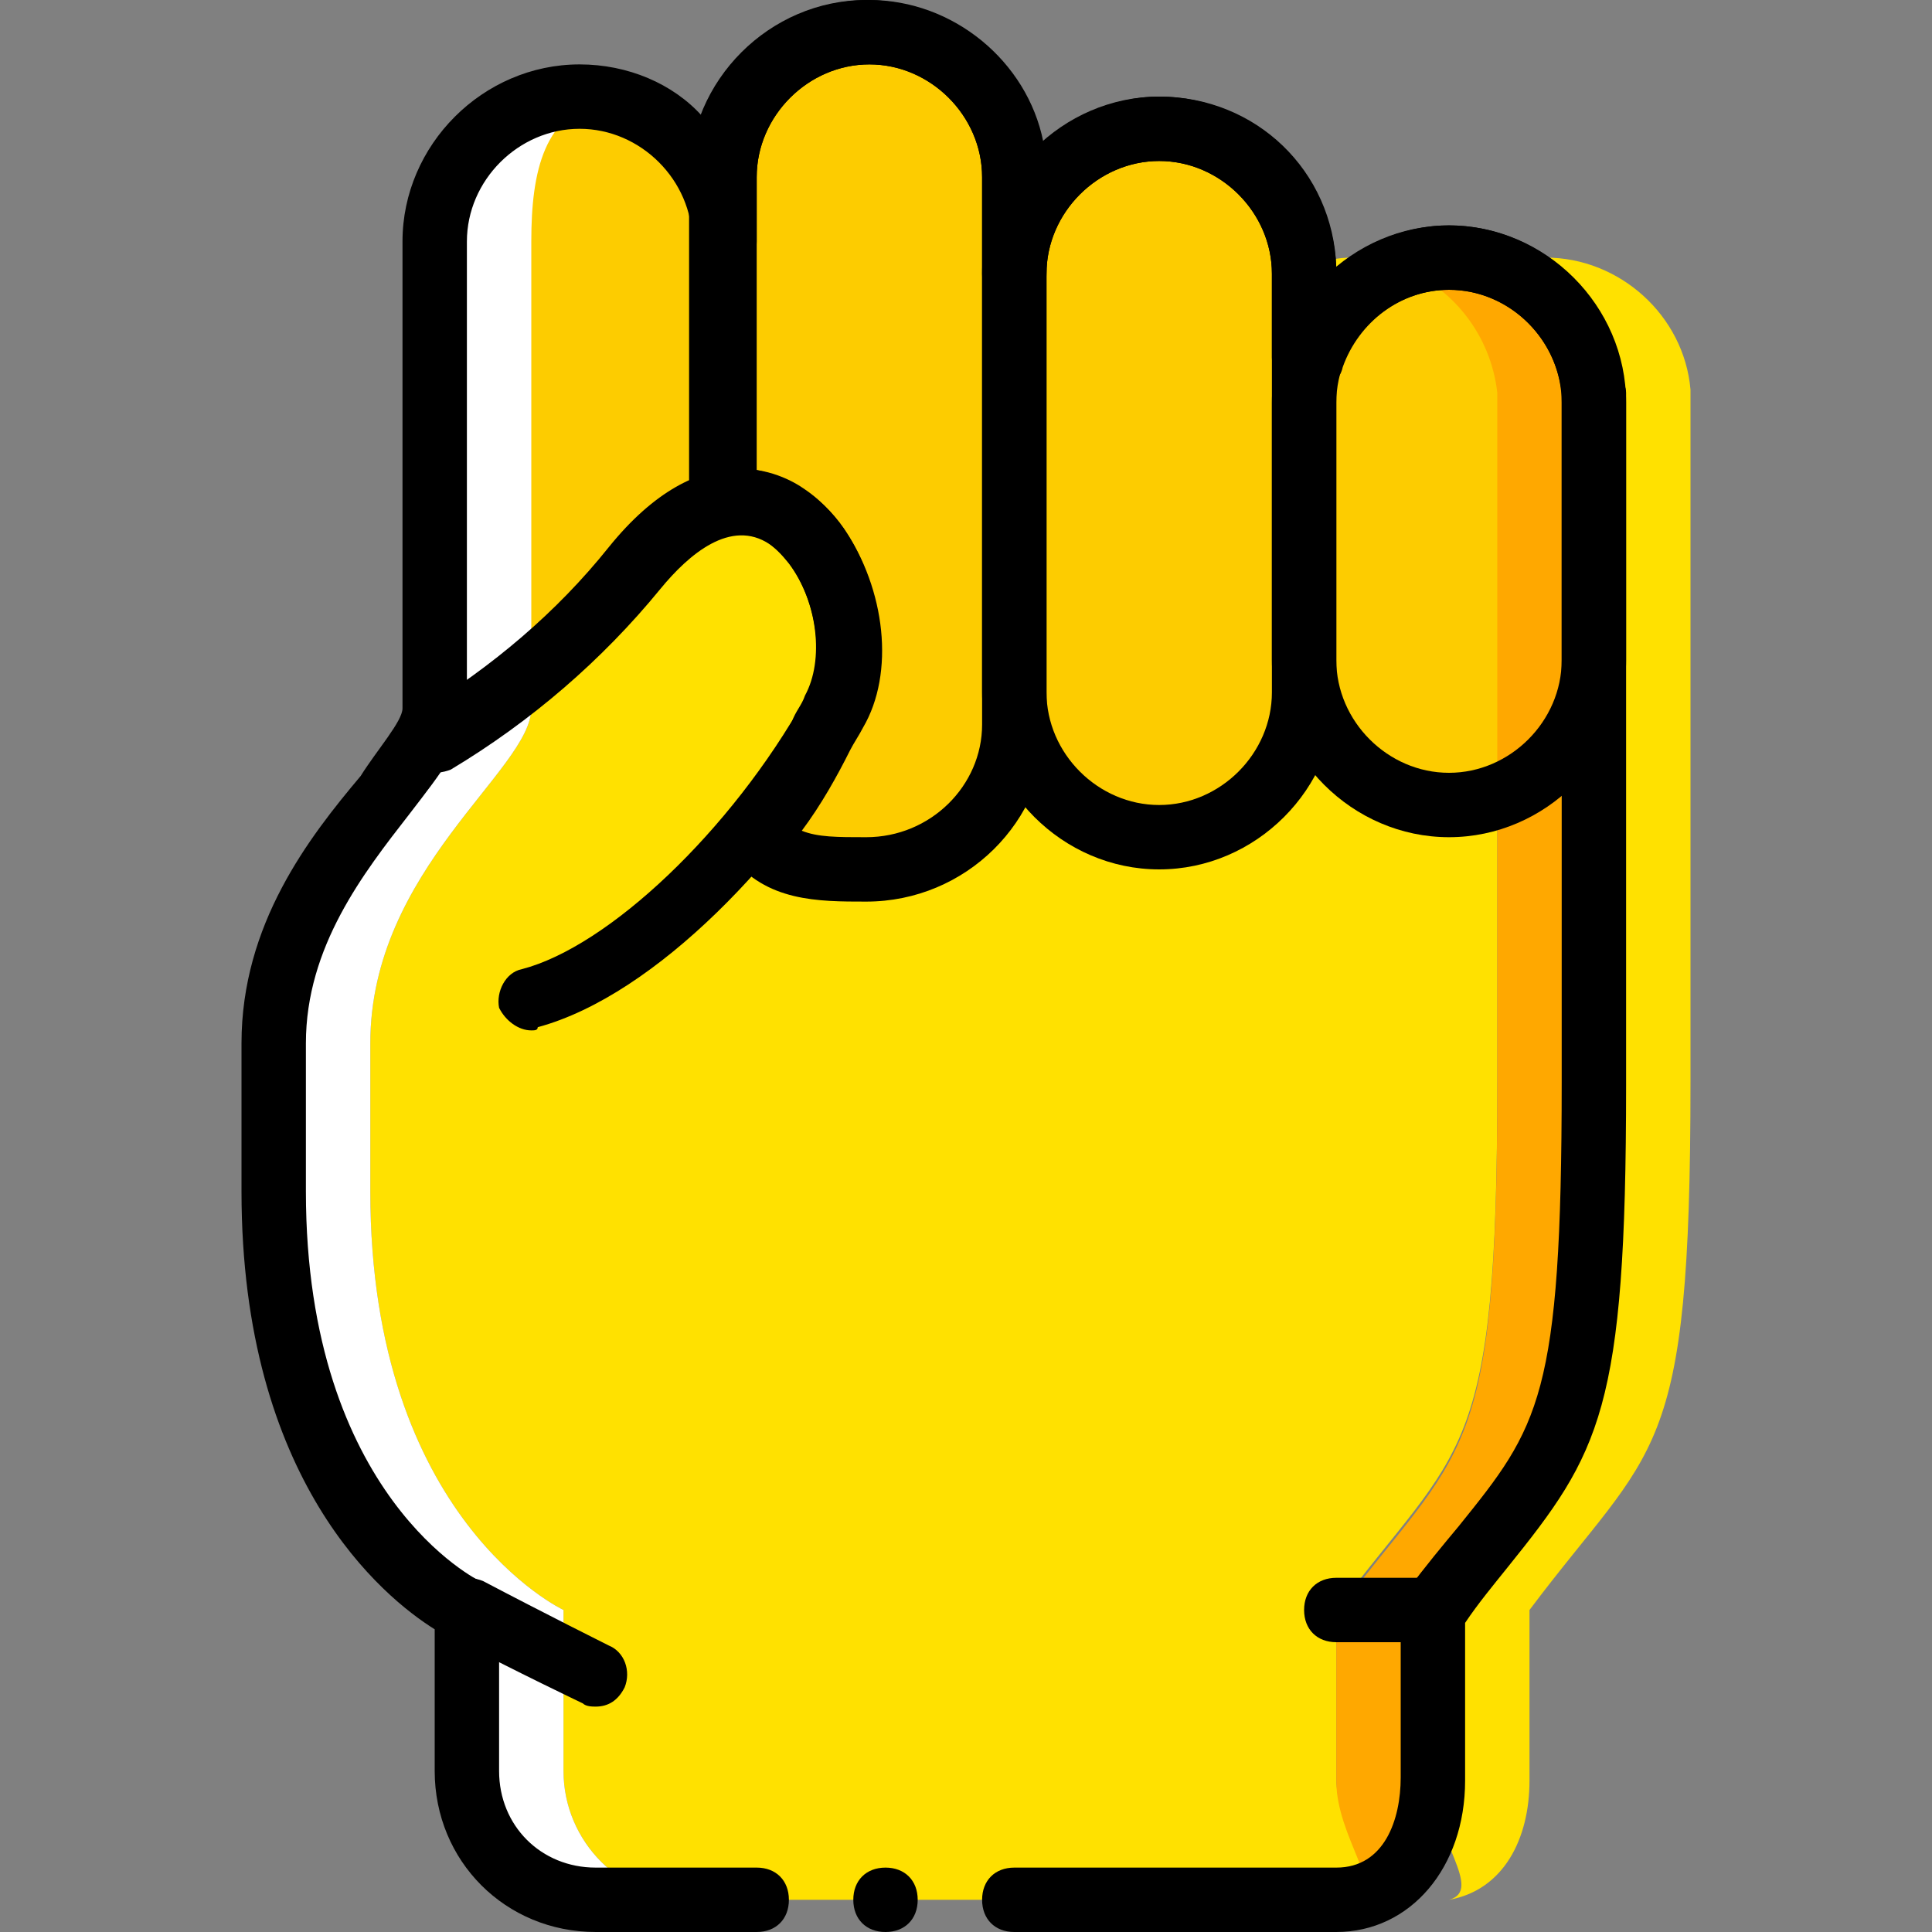
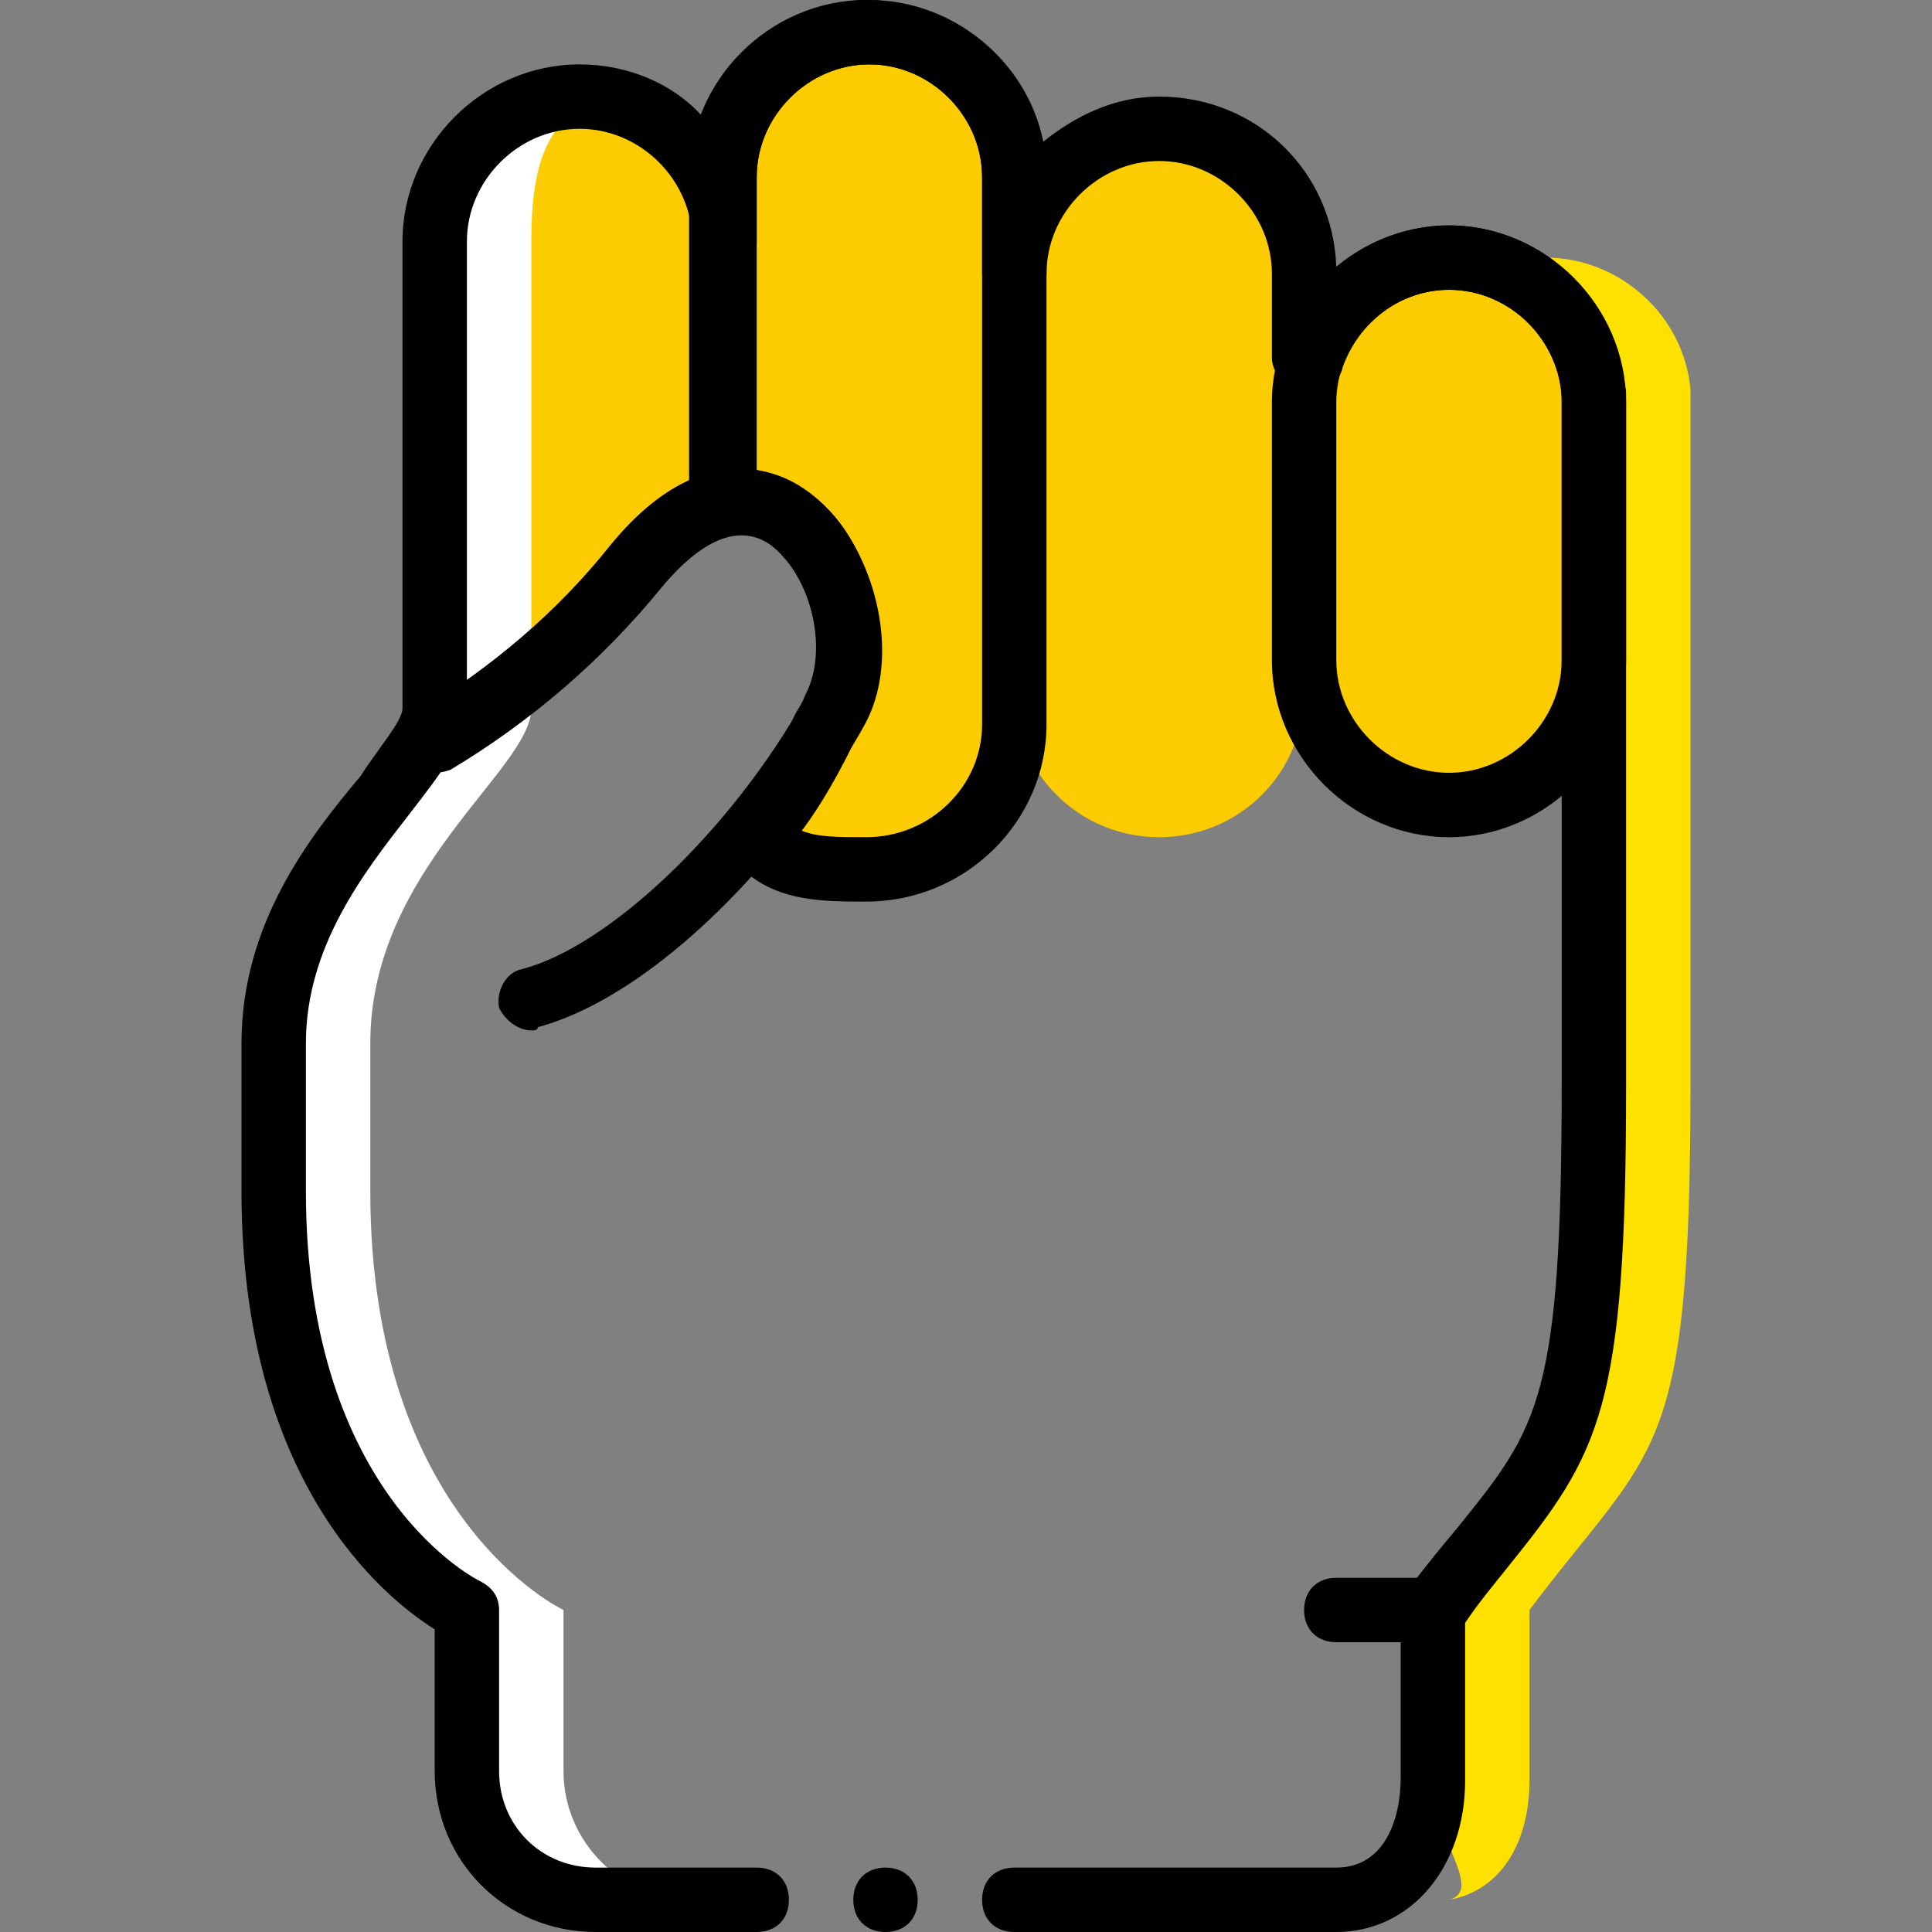
<svg xmlns="http://www.w3.org/2000/svg" version="1.1" id="Layer_1" x="0px" y="0px" viewBox="0 0 512 512" style="enable-background:new 0 0 512 512;" xml:space="preserve">
  <rect x="0" y="0" width="512" height="512" fill="#808080" stroke="none" />
  <g transform="translate(1 1)">
    <g>
      <path style="fill:#FFE100;" d="M447,102.253c-1.707-19.627-18.773-34.987-38.4-34.987c-4.267,0-8.533,0.853-12.8,2.56    c13.653,5.12,23.893,17.92,25.6,33.28l0,0v3.413v68.267v111.787c0,101.547-9.387,95.573-42.667,139.947v44.373    c0,15.36,13.653,29.013,4.267,31.573c14.507-2.56,21.333-16.213,21.333-31.573v-45.227C437.613,381.293,447,387.267,447,285.72    V173.933v-68.267V102.253L447,102.253z" />
-       <path style="fill:#FFE100;" d="M395.8,102.253c-1.707-19.627-18.773-34.987-38.4-34.987c-17.067,0-5.973,11.093-11.093,26.453    H344.6V71.533c0-21.333-17.067-38.4-38.4-38.4s-38.4,17.067-38.4,38.4v-25.6c0-21.333-17.067-38.4-38.4-38.4    s-29.867,17.067-29.867,38.4V63c0-21.333-12.8-38.4-34.133-38.4S139.8,41.667,139.8,63v3.413v120.32    c0,16.213-42.667,42.667-42.667,88.747v39.253l0,0c0,87.04,51.2,110.933,51.2,110.933v42.667c0,18.773,15.36,34.133,34.133,34.133    h170.667c17.067,0,0-15.36,0-32.427v-44.373c33.28-44.373,42.667-38.4,42.667-139.947V173.933v-68.267V102.253L395.8,102.253z" />
    </g>
    <g>
      <path style="fill:#FDCC00;" d="M114.2,195.267V63c0-21.333,17.067-38.4,38.4-38.4l0,0c21.333,0,38.4,17.067,38.4,38.4v64" />
      <path style="fill:#FDCC00;" d="M383,212.333L383,212.333c-21.333,0-38.4-17.067-38.4-38.4v-68.267c0-21.333,17.067-38.4,38.4-38.4    l0,0c21.333,0,38.4,17.067,38.4,38.4v68.267C421.4,195.267,404.333,212.333,383,212.333" />
    </g>
-     <path style="fill:#FFA800;" d="M421.4,102.253c-1.707-19.627-18.773-34.987-38.4-34.987c-4.267,0-8.533,0.853-12.8,2.56   c13.653,5.12,23.893,17.92,25.6,33.28l0,0v3.413v68.267v111.787c0,101.547-9.387,95.573-42.667,139.947v44.373   c0,15.36,13.653,29.013,4.267,31.573c14.507-2.56,21.333-16.213,21.333-31.573v-45.227c33.28-44.373,42.667-38.4,42.667-139.947   V173.933v-68.267V102.253L421.4,102.253z" />
    <path style="fill:#FFFFFF;" d="M148.333,468.333v-42.667c0,0-51.2-23.893-51.2-110.933l0,0V275.48   c0-46.08,42.667-72.533,42.667-88.747V66.413V63c0-18.773,3.413-34.133,19.627-37.547c-2.56-0.853-4.267-0.853-6.827-0.853   c-21.333,0-38.4,17.067-38.4,38.4v3.413v120.32c0,16.213-42.667,42.667-42.667,88.747v39.253l0,0   c0,87.04,51.2,110.933,51.2,110.933v42.667c0,18.773,15.36,34.133,34.133,34.133h25.6   C163.693,502.467,148.333,487.107,148.333,468.333" />
    <g>
      <path style="fill:#FDCC00;" d="M306.2,220.867L306.2,220.867c-21.333,0-38.4-17.067-38.4-38.4V71.533    c0-21.333,17.067-38.4,38.4-38.4l0,0c21.333,0,38.4,17.067,38.4,38.4v110.933C344.6,203.8,327.533,220.867,306.2,220.867" />
      <path style="fill:#FDCC00;" d="M229.4,7.533c-21.333,0-38.4,17.067-38.4,38.4v87.04c24.747-5.12,40.96,34.133,29.013,55.467    c-5.12,8.533-11.947,23.893-20.48,32.427c6.827,8.533,17.92,8.533,29.867,8.533c21.333,0,38.4-17.067,38.4-38.4V45.933    C267.8,24.6,250.733,7.533,229.4,7.533" />
    </g>
-     <path d="M156.867,451.267c-0.853,0-2.56,0-3.413-0.853c0,0-17.92-8.533-34.133-17.067c-4.267-2.56-5.973-7.68-3.413-11.947   c1.707-4.267,6.827-5.12,11.093-3.413c16.213,8.533,33.28,17.067,33.28,17.067c4.267,1.707,5.973,6.827,4.267,11.093   C162.84,449.56,160.28,451.267,156.867,451.267z" />
    <path d="M378.733,434.2h-25.6c-5.12,0-8.533-3.413-8.533-8.533s3.413-8.533,8.533-8.533h25.6c5.12,0,8.533,3.413,8.533,8.533   S383.853,434.2,378.733,434.2z" />
    <path d="M139.8,272.067c-3.413,0-6.827-2.56-8.533-5.973c-0.853-4.267,1.707-9.387,5.973-10.24   c23.04-5.973,55.467-36.693,75.093-71.68c6.827-11.947,1.707-33.28-9.387-40.96c-10.24-6.827-21.333,2.56-29.013,11.947   c-15.36,18.773-34.133,34.987-55.467,47.787c-4.267,1.707-9.387,0.853-11.947-3.413c-1.707-4.267-0.853-9.387,3.413-11.947   c19.627-11.947,36.693-26.453,50.347-43.52c24.747-30.72,46.08-19.627,52.053-15.36c18.773,12.8,25.6,44.373,14.507,63.147   c-18.773,33.28-53.76,70.827-85.333,79.36C141.507,272.067,140.653,272.067,139.8,272.067z" />
-     <path d="M306.2,229.4c-25.6,0-46.933-21.333-46.933-46.933V71.533c0-25.6,21.333-46.933,46.933-46.933s46.933,21.333,46.933,46.933   v110.933C353.133,208.067,331.8,229.4,306.2,229.4z M306.2,41.667c-16.213,0-29.867,13.653-29.867,29.867v110.933   c0,16.213,13.653,29.867,29.867,29.867c16.213,0,29.867-13.653,29.867-29.867V71.533C336.067,55.32,322.413,41.667,306.2,41.667z" />
    <path d="M383,220.867c-25.6,0-46.933-21.333-46.933-46.933v-68.267c0-25.6,21.333-46.933,46.933-46.933   s46.933,21.333,46.933,46.933v68.267C429.933,199.533,408.6,220.867,383,220.867z M383,75.8c-16.213,0-29.867,13.653-29.867,29.867   v68.267c0,16.213,13.653,29.867,29.867,29.867s29.867-13.653,29.867-29.867v-68.267C412.867,89.453,399.213,75.8,383,75.8z" />
    <path d="M228.547,237.933c-12.8,0-26.453,0-35.84-11.947c-2.56-3.413-2.56-7.68,0-11.093c5.973-5.973,11.093-16.213,16.213-24.747   c0.853-2.56,2.56-4.267,3.413-6.827c5.12-9.387,3.413-24.747-4.267-34.987c-3.413-4.267-8.533-9.387-16.213-8.533   c-2.56,0.853-5.12,0-6.827-1.707s-3.413-4.267-3.413-6.827V45.933c0-25.6,21.333-46.933,46.933-46.933s47.787,21.333,47.787,46.933   V191C276.333,216.6,255,237.933,228.547,237.933C229.4,237.933,228.547,237.933,228.547,237.933z M211.48,219.16   c4.267,1.707,9.387,1.707,17.067,1.707c17.067,0,30.72-13.653,30.72-29.867V45.933c0-16.213-13.653-29.867-29.867-29.867   s-29.867,13.653-29.867,29.867v77.653c8.533,1.707,17.067,6.827,23.04,15.36c11.093,16.213,13.653,38.4,5.12,52.907   c-0.853,1.707-2.56,4.267-3.413,5.973C220.867,204.653,216.6,212.333,211.48,219.16z" />
    <path d="M353.133,511H267.8c-5.12,0-8.533-3.413-8.533-8.533c0-5.12,3.413-8.533,8.533-8.533h85.333   c12.8,0,17.067-12.8,17.067-23.893v-44.373c0-1.707,0.853-3.413,1.707-5.12c5.12-6.827,9.387-11.947,13.653-17.067   c21.333-26.453,27.307-34.133,27.307-117.76V104.813c0-0.853,0-0.853,0-1.707C411.16,87.747,398.36,75.8,383,75.8   c-12.8,0-23.893,8.533-28.16,20.48c-0.853,4.267-5.12,5.973-9.387,5.973h-1.707c-4.267-0.853-7.68-4.267-7.68-8.533V71.533   c0-16.213-13.653-29.867-29.867-29.867c-16.213,0-29.867,13.653-29.867,29.867c0,5.12-3.413,8.533-8.533,8.533   s-8.533-3.413-8.533-8.533v-25.6c0-16.213-13.653-29.867-29.867-29.867s-29.867,13.653-29.867,29.867V63   c0,5.12-3.413,8.533-8.533,8.533c-5.12,0-8.533-3.413-8.533-8.533c0-16.213-13.653-29.867-29.867-29.867S122.733,46.787,122.733,63   v123.733c0,8.533-6.827,17.067-15.36,28.16c-11.947,15.36-27.307,34.987-27.307,60.587v39.253   c0,81.067,46.08,103.253,46.08,103.253c3.413,1.707,5.12,4.267,5.12,7.68v42.667c0,14.507,11.093,25.6,25.6,25.6h42.667   c5.12,0,8.533,3.413,8.533,8.533c0,5.12-3.413,8.533-8.533,8.533h-42.667c-23.893,0-42.667-18.773-42.667-42.667v-37.547   C100.547,422.253,63,391.533,63,314.733V275.48c0-31.573,17.92-54.613,31.573-70.827c4.267-6.827,11.093-14.507,11.093-17.92V63   c0-25.6,21.333-46.933,46.933-46.933c12.8,0,24.747,5.12,32.427,13.653C191.853,11.8,208.92-1,229.4-1   c22.187,0,41.813,16.213,46.08,37.547C284.013,29.72,294.253,24.6,306.2,24.6c25.6,0,46.08,19.627,46.933,45.227   C361.667,63,371.907,58.733,383,58.733c23.04,0,43.52,17.92,46.08,40.96c0,0.853,0.853,1.707,0.853,3.413v183.467   c0,86.187-6.827,97.28-31.573,128c-3.413,4.267-7.68,9.387-11.093,14.507v41.813C387.267,493.933,372.76,511,353.133,511z" />
    <path d="M242.2,502.467c0-5.12-3.413-8.533-8.533-8.533c-5.12,0-8.533,3.413-8.533,8.533c0,5.12,3.413,8.533,8.533,8.533   C238.787,511,242.2,507.587,242.2,502.467" />
  </g>
  <g>
</g>
  <g>
</g>
  <g>
</g>
  <g>
</g>
  <g>
</g>
  <g>
</g>
  <g>
</g>
  <g>
</g>
  <g>
</g>
  <g>
</g>
  <g>
</g>
  <g>
</g>
  <g>
</g>
  <g>
</g>
  <g>
</g>
</svg>